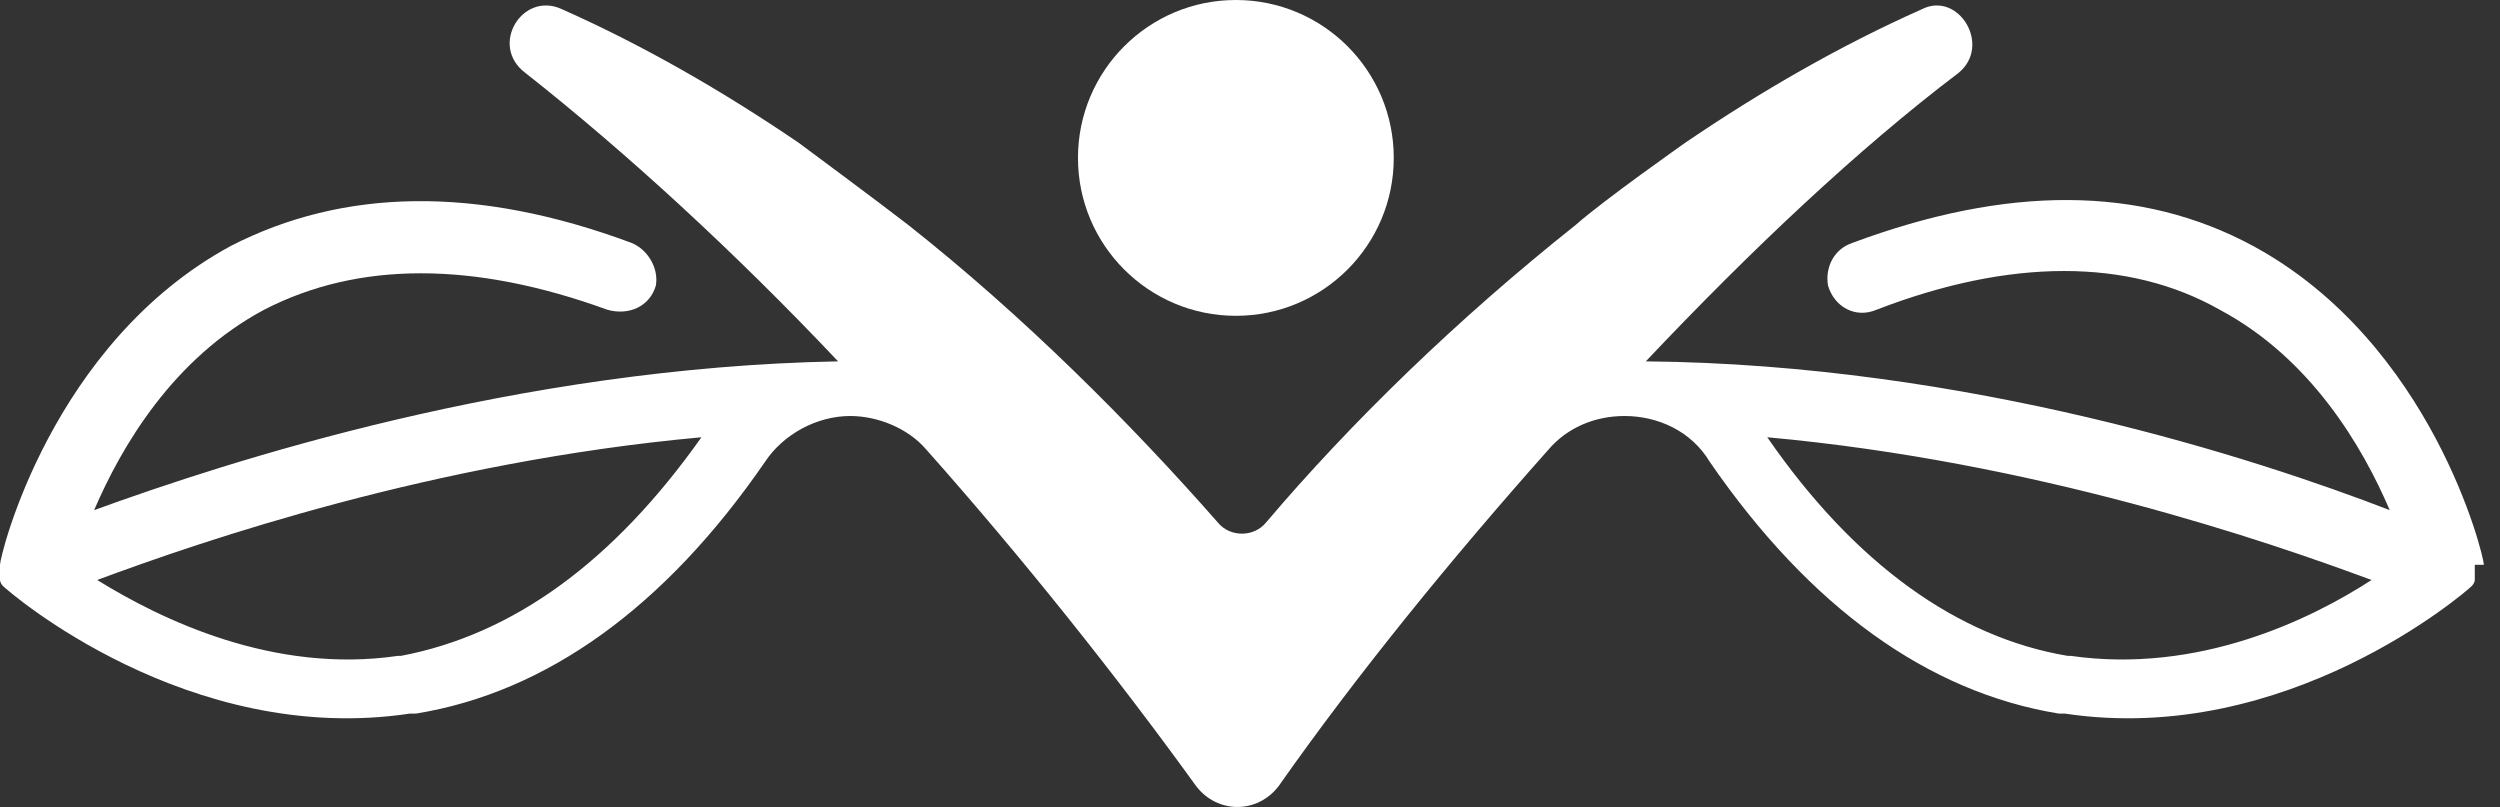
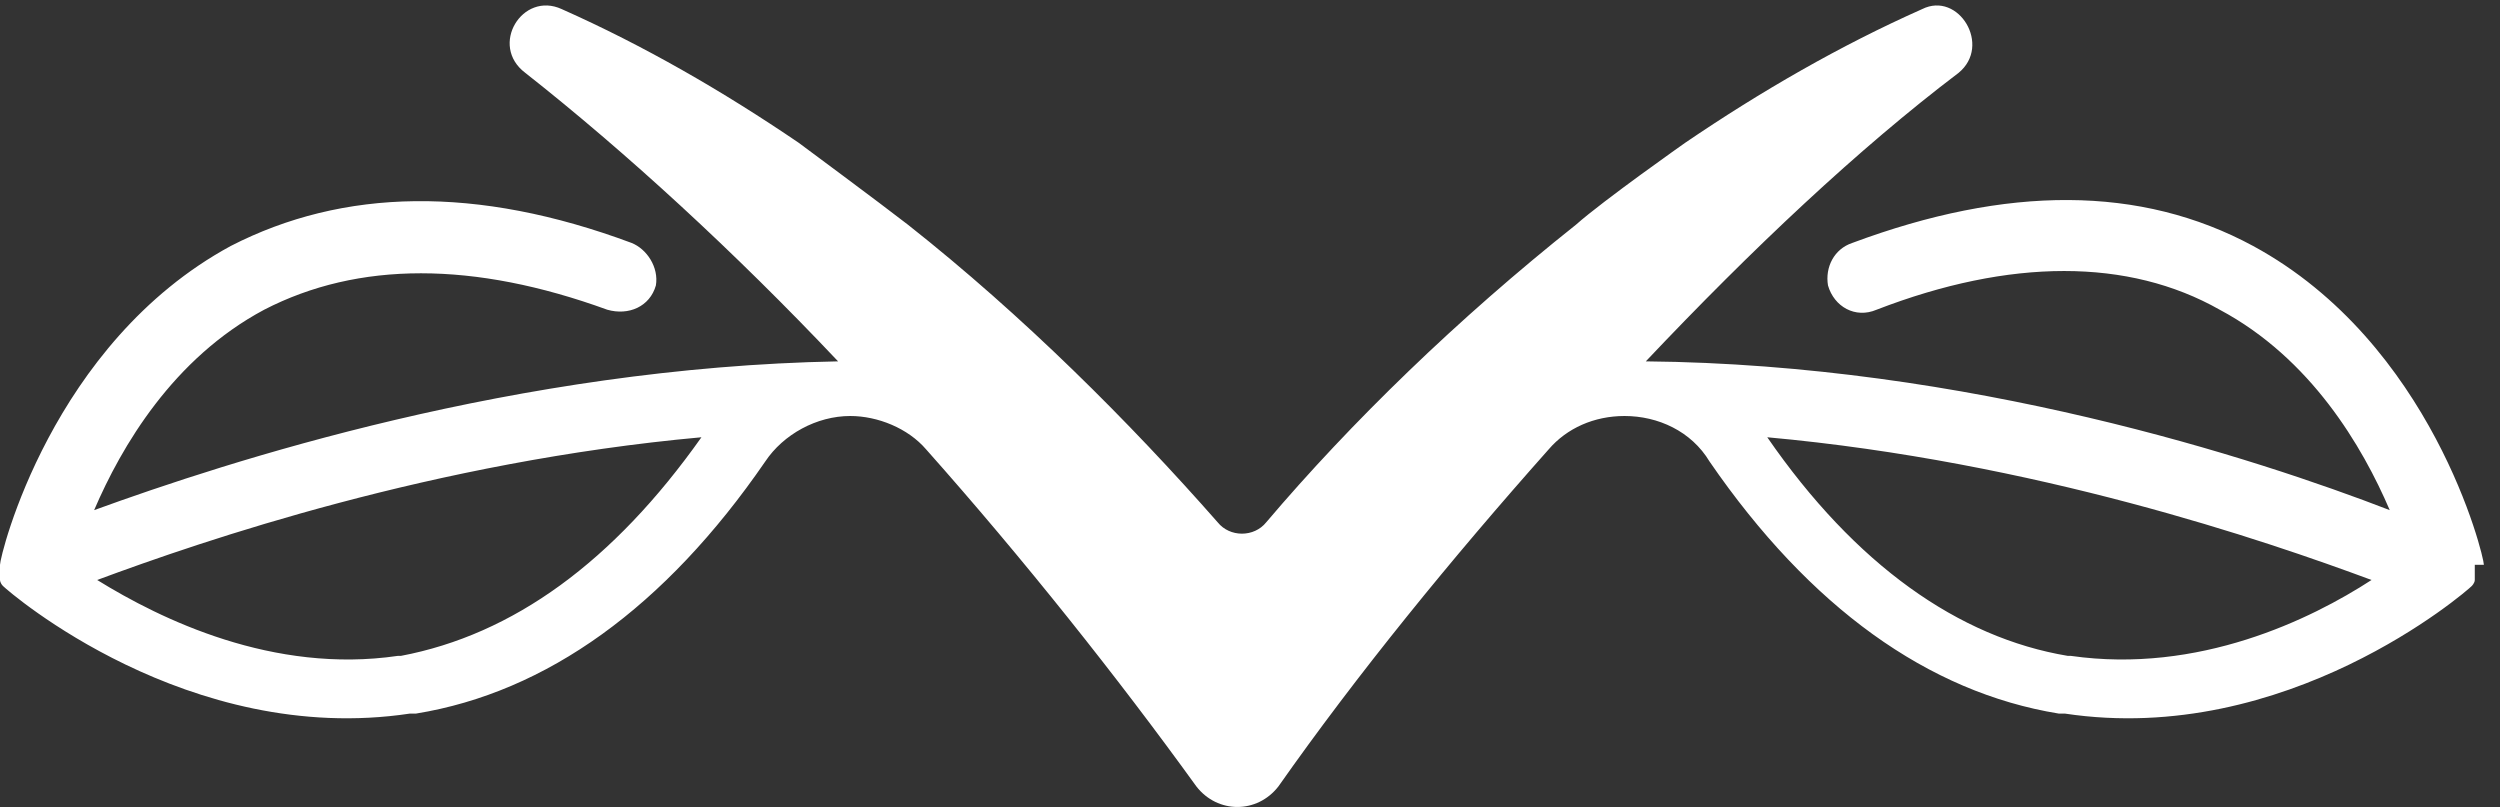
<svg xmlns="http://www.w3.org/2000/svg" width="127" height="41" viewBox="0 0 127 41" fill="none">
  <rect x="0" y="0" width="127" height="41" fill="#333333" stroke="none" />
  <path d="M126.181 28.692C126.181 28.229 123.559 17.431 114.458 12.495C108.75 9.41 101.963 9.41 94.096 12.341C93.171 12.649 92.708 13.575 92.862 14.5C93.171 15.58 94.25 16.197 95.33 15.734C102.117 13.112 108.133 13.112 112.761 15.734C117.389 18.202 120.011 22.676 121.399 25.915C114.612 23.293 99.958 18.511 83.607 18.357C89.006 12.649 94.405 7.559 99.495 3.702C101.192 2.314 99.495 -0.463 97.644 0.463C93.479 2.314 89.469 4.628 85.612 7.25C85.612 7.25 81.447 10.181 80.059 11.415C74.043 16.197 68.644 21.442 64.325 26.532C63.708 27.303 62.474 27.303 61.857 26.532C57.383 21.442 51.984 16.043 46.123 11.415C44.734 10.335 40.569 7.25 40.569 7.25C36.713 4.628 32.702 2.314 28.537 0.463C26.532 -0.463 24.835 2.314 26.686 3.702C31.777 7.713 37.33 12.803 42.575 18.357C26.224 18.665 11.569 23.447 4.782 25.915C6.17 22.676 8.793 18.202 13.42 15.734C18.202 13.266 24.064 13.266 30.851 15.734C31.931 16.043 33.011 15.58 33.319 14.5C33.474 13.575 32.856 12.649 32.085 12.341C24.218 9.41 17.431 9.564 11.723 12.495C2.622 17.431 0 28.229 0 28.692C0 28.692 0 29 0 29.154C0 29.154 0 29.309 0 29.463C0 29.463 3.44789e-08 29.617 0.154 29.771C0.463 30.08 9.564 37.947 20.825 36.25H21.133C27.766 35.17 33.782 30.851 38.873 23.447C39.798 22.059 41.495 21.133 43.192 21.133C44.58 21.133 46.123 21.75 47.048 22.83C51.984 28.383 56.766 34.399 60.777 39.952C61.857 41.341 63.862 41.341 64.942 39.952C68.952 34.245 73.734 28.383 78.671 22.83C79.596 21.75 80.984 21.133 82.527 21.133C84.224 21.133 85.921 21.904 86.846 23.447C91.937 30.851 97.953 35.17 104.586 36.25H104.894C116.155 37.947 125.256 30.08 125.564 29.771C125.564 29.771 125.719 29.617 125.719 29.463C125.719 29.463 125.719 29.309 125.719 29.154C125.719 29.154 125.719 28.846 125.719 28.692H126.181ZM20.516 33.319C20.516 33.319 20.362 33.319 20.207 33.319C13.883 34.245 8.176 31.468 4.936 29.463C10.335 27.458 22.059 23.447 35.633 22.213C31.16 28.537 26.069 32.239 20.362 33.319H20.516ZM105.357 33.319C105.357 33.319 105.203 33.319 105.048 33.319C99.495 32.394 94.25 28.692 89.777 22.213C103.351 23.447 115.075 27.458 120.474 29.463C117.389 31.468 111.681 34.245 105.203 33.319H105.357Z" fill="white" />
-   <path d="M62.782 16.043C67.212 16.043 70.803 12.451 70.803 8.021C70.803 3.591 67.212 0 62.782 0C58.352 0 54.761 3.591 54.761 8.021C54.761 12.451 58.352 16.043 62.782 16.043Z" fill="white" />
</svg>